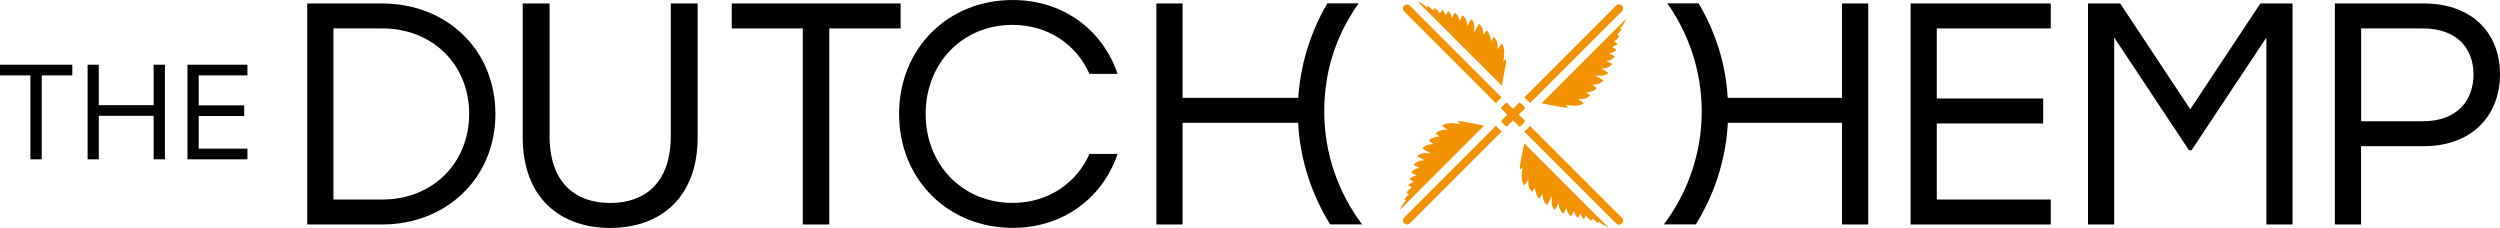
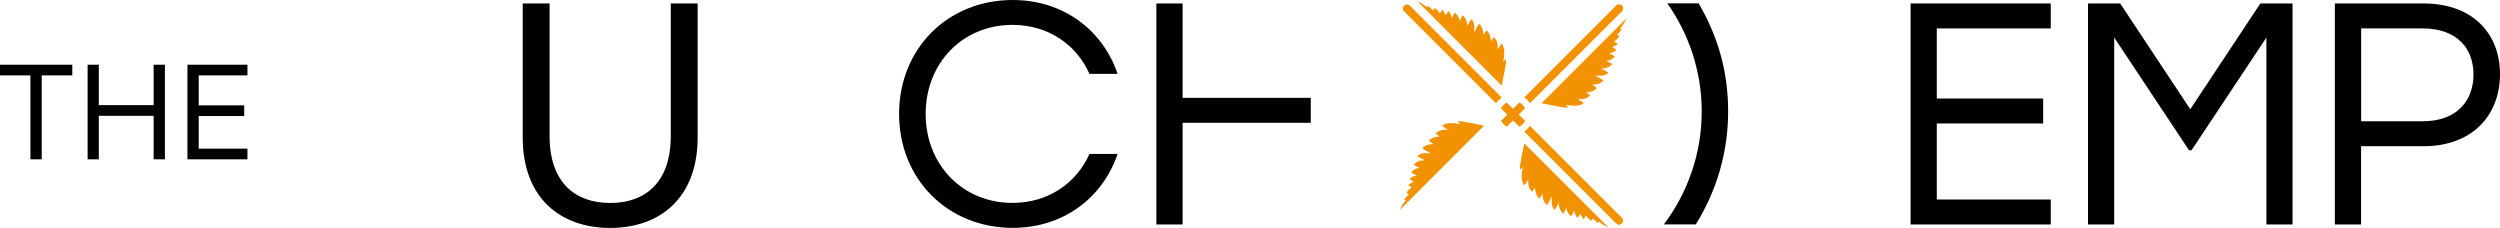
<svg xmlns="http://www.w3.org/2000/svg" id="Laag_1" viewBox="0 0 339.57 30.96">
  <defs>
    <style>.cls-1{fill:#010101;}.cls-1,.cls-2{stroke-width:0px;}.cls-2{fill:#f29200;}</style>
  </defs>
  <path class="cls-2" d="M220.83,2.58s0,0,0,0l-11.44,11.44s3.03.63,3.37.61c.25-.02.25-.05,0-.31-.02-.02-.05-.05-.09-.09.26.04.5.08.74.11.62.06,1.19.02,1.62-.26.1-.06.08-.11-.06-.2-.21-.14-.42-.28-.65-.43.73.08,1.29-.07,1.68-.51-.19-.13-.36-.25-.56-.39.45-.04.87-.11,1.18-.33.33-.24.39-.21-.2-.62-.04-.03-.09-.06-.17-.12.42.02.78-.02,1.07-.17.17-.08.31-.18.42-.33.05-.07.04-.11-.09-.17-.32-.17-.65-.35-1.02-.56.5.04.93.06,1.31-.05.15-.04.28-.1.39-.2.14-.13.13-.14-.12-.29-.22-.13-.45-.25-.67-.38,0-.07.06-.03.1-.03.55,0,.95-.19,1.27-.52.07-.08.05-.12-.09-.19-.2-.09-.39-.2-.63-.31.27-.06.51-.11.71-.23.13-.08.24-.19.35-.29.11-.1.03-.16-.11-.23-.17-.08-.34-.17-.56-.28.39-.1.75-.2.95-.49-.17-.16-.36-.24-.55-.36.25-.15.55-.23.74-.45-.15-.14-.32-.19-.47-.31.09-.14.28-.18.38-.32.08-.11.16-.21.25-.3.07-.08.08-.14-.09-.23-.05-.02-.09-.06-.14-.1.21-.24.44-.44.62-.69-.07-.07-.14-.05-.23-.11.32-.37.6-.76.79-1.24.02-.01.05-.03.03-.07" />
  <path class="cls-2" d="M198.23,16.46c-.25.02-.25.05,0,.31.02.02.05.05.09.09-.26-.04-.5-.08-.74-.11-.63-.06-1.19-.02-1.62.26-.1.07-.08.11.06.2.21.14.42.28.65.43-.73-.08-1.29.07-1.68.51.19.13.36.25.56.39-.45.04-.87.11-1.18.33-.33.24-.39.21.2.62.05.03.09.06.17.11-.42-.02-.78.02-1.07.17-.17.08-.31.18-.42.33-.05.07-.04.11.09.17.32.17.65.35,1.02.56-.5-.04-.94-.06-1.31.05-.15.04-.29.1-.39.2-.14.13-.14.14.12.29.22.13.45.25.67.38,0,.07-.06.03-.1.03-.55,0-.95.19-1.26.52-.07.08-.05.12.09.19.2.09.39.2.63.31-.27.06-.51.11-.71.24-.13.08-.24.19-.35.29-.11.1-.03.16.11.23.17.08.34.17.56.28-.39.1-.75.2-.95.49.17.17.36.24.55.36-.25.15-.55.23-.74.45.15.14.32.19.47.31-.09.14-.28.18-.38.31-.08.1-.16.21-.25.3-.07.08-.08.14.09.23.05.02.09.07.14.11-.21.24-.44.44-.62.69.07.07.14.05.23.11-.32.37-.6.76-.79,1.24-.02.01-.05.03-.03.07,0,0,0,0,0,0l11.44-11.44s-3.03-.63-3.37-.61" />
  <path class="cls-2" d="M206.42,22.81c.02.25.05.25.31,0,.02-.02.05-.05.09-.09-.04.26-.09.5-.11.74-.06.63-.02,1.19.26,1.62.07.1.11.08.2-.06.14-.21.28-.42.43-.65-.08.73.07,1.29.51,1.68.13-.19.25-.36.39-.56.04.45.11.87.33,1.18.24.33.21.39.62-.2.03-.04.06-.09.11-.17-.02.42.02.78.17,1.07.08.17.18.31.33.42.07.05.11.03.17-.09.17-.32.35-.65.56-1.02-.04.5-.06.94.05,1.31.04.15.1.28.2.39.13.14.14.13.29-.12.13-.22.25-.44.38-.67.07,0,.03.06.03.1,0,.55.2.95.52,1.26.08.07.12.05.19-.09.09-.2.2-.39.31-.63.06.27.11.51.24.71.08.13.19.24.29.35.1.11.16.03.23-.11.08-.17.17-.34.28-.56.1.39.2.75.49.95.16-.17.24-.36.36-.55.15.25.23.55.45.74.14-.15.19-.32.31-.47.14.09.18.28.32.38.11.08.21.16.3.25.08.08.14.08.23-.09.02-.05.07-.09.11-.14.24.21.44.44.69.62.08-.07.05-.14.11-.23.37.32.76.6,1.24.79.02.02.03.05.07.03,0,0,0,0,0,0l-11.44-11.44s-.63,3.03-.61,3.37" />
  <path class="cls-2" d="M204.58,8.28c-.02-.25-.05-.25-.31,0-.02.02-.05.05-.08.09.04-.25.08-.5.11-.74.06-.62.02-1.19-.26-1.62-.07-.1-.11-.08-.2.06-.14.21-.28.42-.43.65.08-.73-.07-1.29-.51-1.68-.13.19-.25.36-.39.56-.04-.45-.11-.87-.33-1.18-.24-.33-.21-.39-.62.2-.03.04-.06.09-.11.17.02-.42-.02-.78-.17-1.07-.08-.17-.18-.31-.33-.42-.07-.05-.11-.04-.17.09-.17.32-.35.65-.56,1.02.04-.5.06-.94-.05-1.31-.04-.15-.1-.28-.2-.39-.13-.13-.14-.13-.29.12-.13.22-.25.44-.38.67-.07,0-.03-.06-.03-.1,0-.55-.2-.95-.52-1.26-.08-.07-.12-.05-.19.09-.09.2-.2.39-.31.63-.06-.27-.11-.51-.24-.71-.08-.13-.19-.24-.29-.35-.1-.11-.16-.03-.23.11-.08.17-.17.34-.28.56-.1-.39-.2-.75-.49-.95-.16.17-.24.36-.36.55-.15-.25-.23-.55-.45-.74-.14.15-.19.32-.31.47-.14-.09-.18-.28-.32-.38-.11-.08-.21-.16-.3-.25-.08-.07-.14-.08-.23.09-.02.05-.07.09-.11.14-.24-.21-.44-.44-.69-.62-.08.07-.05.14-.11.23-.37-.32-.76-.6-1.24-.79-.02-.02-.03-.05-.07-.03,0,0,0,0,0,0l11.44,11.44s.63-3.03.61-3.37" />
  <path class="cls-2" d="M207.81,14.02l12.49-12.49c.22-.22.22-.57,0-.78-.22-.22-.57-.22-.78,0l-12.49,12.49c.31.21.58.47.78.78" />
  <path class="cls-2" d="M207.14,16.41l-.85-.85.86-.86c-.18-.34-.45-.61-.78-.78l-.86.86-.85-.85c-.33.18-.6.45-.78.79l.85.85-.84.84c.17.34.45.61.78.79l.84-.84.85.85c.34-.17.61-.44.79-.78" />
  <path class="cls-2" d="M207.81,17.08c-.21.31-.48.57-.79.78l12.49,12.49c.22.22.57.22.78,0,.22-.22.22-.57,0-.78l-12.49-12.49Z" />
-   <path class="cls-2" d="M203.2,14.04c.2-.31.47-.58.78-.79l-12.48-12.48c-.22-.22-.57-.22-.78,0-.22.22-.22.57,0,.78l12.49,12.49Z" />
-   <path class="cls-2" d="M203.21,17.06l-12.49,12.49c-.22.22-.22.57,0,.78.22.22.57.22.78,0l12.49-12.49c-.31-.21-.58-.47-.78-.79" />
+   <path class="cls-2" d="M203.2,14.04c.2-.31.47-.58.78-.79l-12.48-12.48c-.22-.22-.57-.22-.78,0-.22.22-.22.57,0,.78l12.49,12.49" />
  <polygon class="cls-1" points="9.82 10.24 5.67 10.24 5.67 21.64 4.13 21.64 4.13 10.24 0 10.24 0 8.79 9.82 8.79 9.82 10.24" />
  <polygon class="cls-1" points="20.87 15.73 13.42 15.73 13.42 21.64 11.9 21.64 11.9 8.79 13.42 8.79 13.42 14.28 20.87 14.28 20.87 8.79 22.4 8.79 22.4 21.64 20.87 21.64 20.87 15.73" />
  <polygon class="cls-1" points="33.61 10.24 26.99 10.24 26.99 14.31 33.17 14.31 33.17 15.76 26.99 15.76 26.99 20.19 33.61 20.19 33.61 21.64 25.46 21.64 25.46 8.79 33.61 8.79 33.61 10.24" />
-   <path class="cls-1" d="M51.94,27.1c6.69,0,11.75-4.8,11.79-11.62,0-6.82-5.1-11.62-11.79-11.62h-6.65v23.24h6.65ZM41.73.47h10.16c8.75,0,15.4,6.26,15.4,15.01s-6.69,15.01-15.4,15.01h-10.16V.47Z" />
  <path class="cls-1" d="M94.76.47v18.18c0,8.28-5.15,12.31-11.88,12.31s-11.88-4.03-11.88-12.31V.47h3.65v18.01c0,6.35,3.51,9.09,8.23,9.09s8.23-2.74,8.23-9.09V.47h3.65Z" />
-   <polygon class="cls-1" points="122.33 3.86 112.64 3.86 112.64 30.49 109.04 30.49 109.04 3.86 99.39 3.86 99.39 .47 122.33 .47 122.33 3.86" />
  <path class="cls-1" d="M122.12,15.48c0-8.88,6.6-15.48,15.44-15.48,6.78,0,12.18,3.99,14.24,10.03h-3.82c-1.8-4.03-5.66-6.65-10.46-6.65-6.78,0-11.79,5.19-11.79,12.09s5.02,12.09,11.79,12.09c4.8,0,8.66-2.62,10.46-6.65h3.82c-2.06,6.05-7.46,10.04-14.24,10.04-8.83,0-15.44-6.61-15.44-15.48" />
  <polyline class="cls-1" points="178.04 16.68 160.63 16.68 160.63 30.49 157.07 30.49 157.07 .47 160.63 .47 160.63 13.29 178.04 13.29" />
-   <polyline class="cls-1" points="232.79 13.29 250.2 13.29 250.2 .47 253.76 .47 253.76 30.49 250.2 30.49 250.2 16.68 232.79 16.68" />
  <polygon class="cls-1" points="278.55 3.86 263.07 3.86 263.07 13.38 277.52 13.38 277.52 16.77 263.07 16.77 263.07 27.1 278.55 27.1 278.55 30.49 259.51 30.49 259.51 .47 278.55 .47 278.55 3.86" />
  <polygon class="cls-1" points="283.61 .47 287.98 .47 297.5 14.84 307.02 .47 311.39 .47 311.39 30.49 307.84 30.49 307.84 5.1 297.67 20.41 297.33 20.41 287.17 5.1 287.17 30.49 283.61 30.49 283.61 .47" />
  <path class="cls-1" d="M329.07,16.47c4.76,0,6.9-2.91,6.9-6.35s-2.14-6.26-6.9-6.26h-8.36v12.61h8.36ZM317.14,30.49V.47h12.05c6.65,0,10.38,4.07,10.38,9.61s-3.73,9.78-10.38,9.78h-8.49v10.63h-3.56Z" />
-   <path class="cls-1" d="M184.54.45h-4.25c-2.53,4.33-4.01,9.34-4.01,14.7,0,5.63,1.63,10.87,4.39,15.33h4.34c-3.21-4.28-5.14-9.58-5.14-15.33s1.74-10.53,4.67-14.7" />
  <path class="cls-1" d="M226.47.45c2.93,4.17,4.67,9.23,4.67,14.7,0,5.75-1.93,11.05-5.14,15.33h4.34c2.77-4.46,4.39-9.71,4.39-15.33s-1.48-10.37-4.01-14.7h-4.25Z" />
</svg>